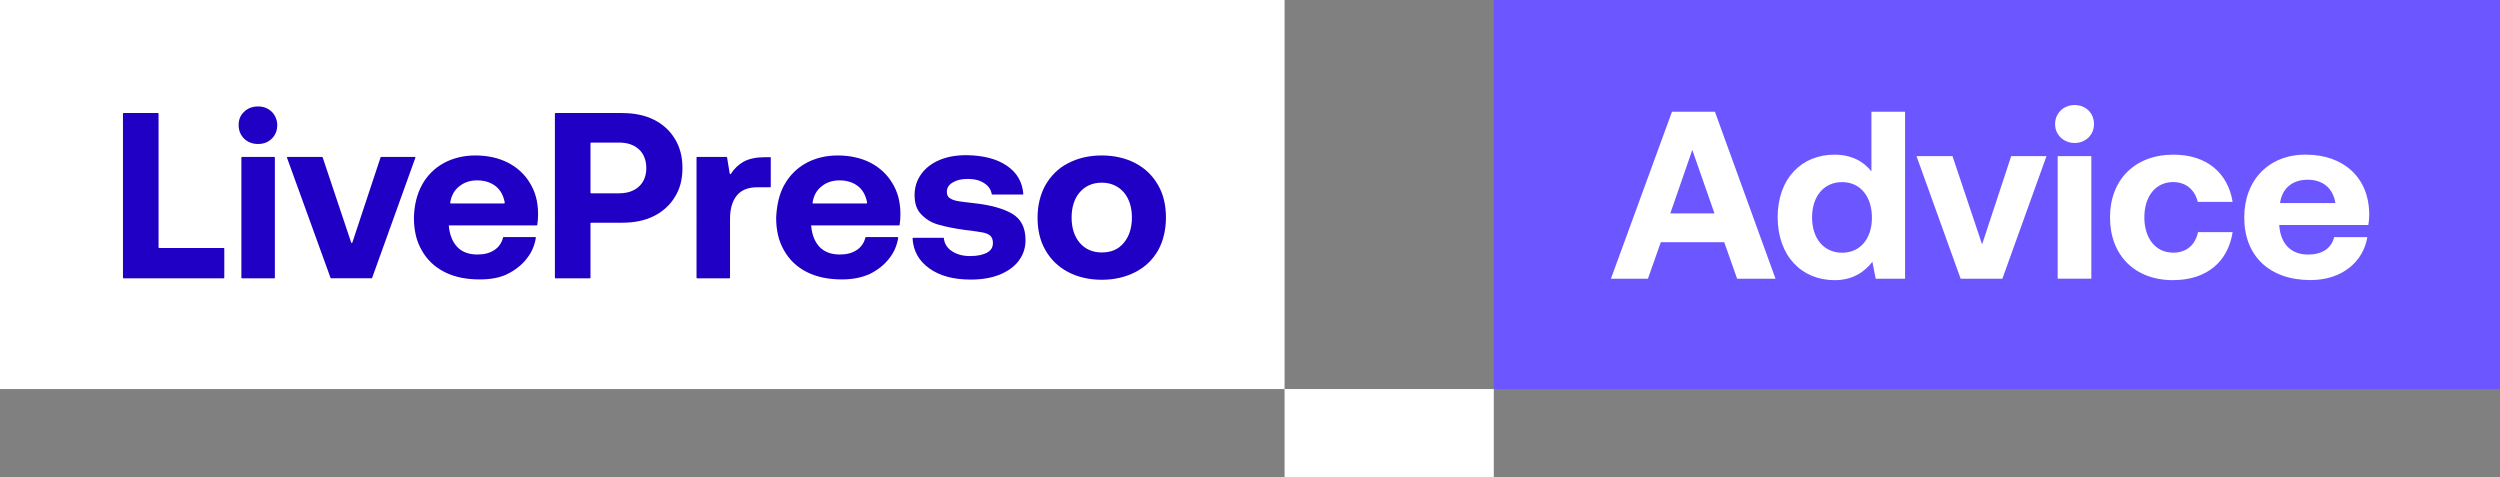
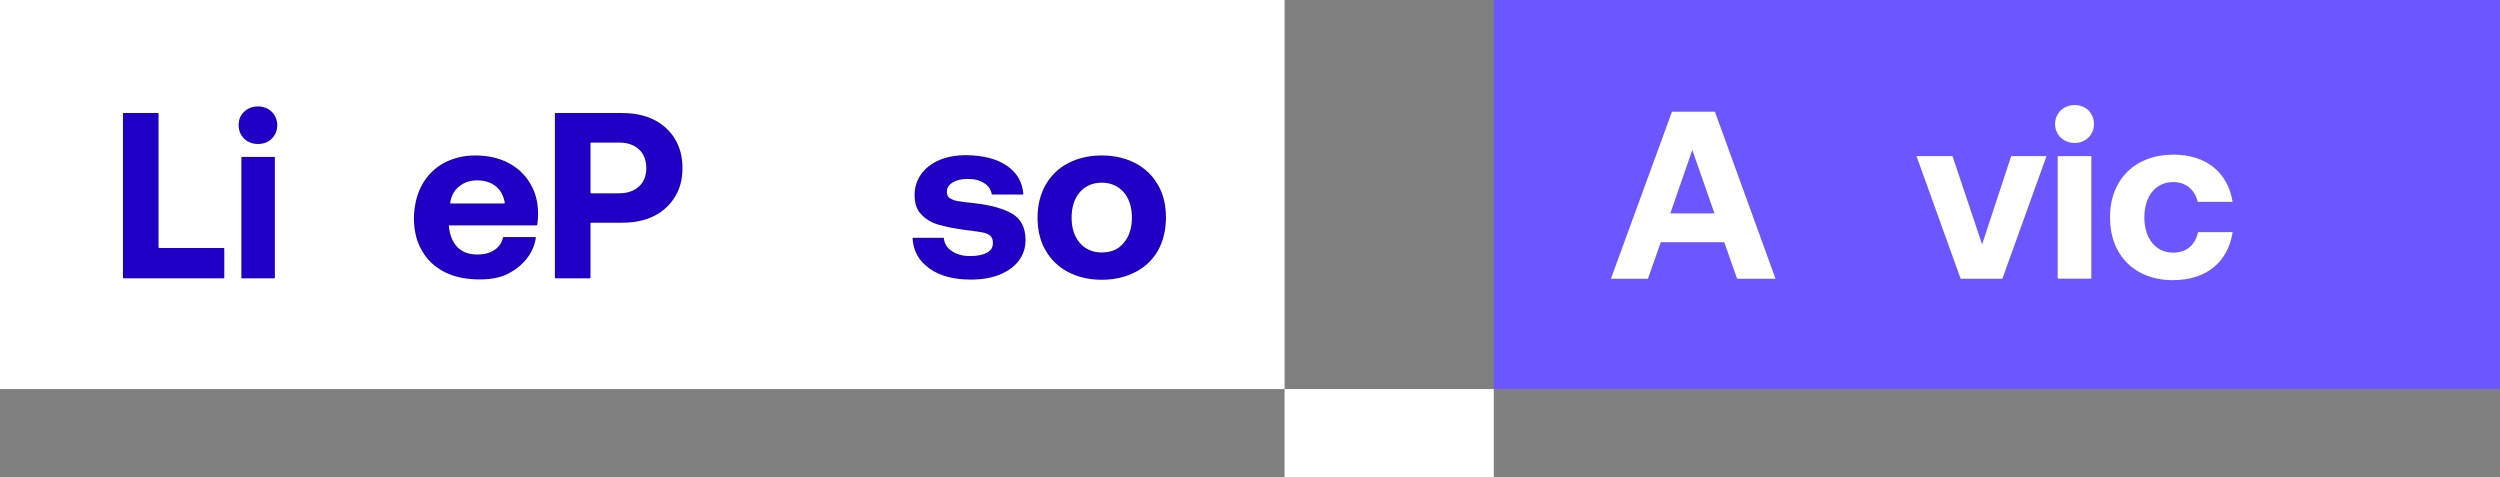
<svg xmlns="http://www.w3.org/2000/svg" viewBox="0 0 500.77 95.57">
  <rect x="0" y="0" width="500.77" height="95.57" fill="#808080" stroke="none" />
  <defs>
    <style>.d{fill:#fff;}.e{fill:#2000c5;}.f{fill:#6c56ff;}</style>
  </defs>
  <g id="a" />
  <g id="b">
    <g id="c">
      <g>
        <g>
          <rect class="d" width="257.31" height="77.93" />
          <rect class="d" x="257.31" y="77.93" width="41.91" height="17.64" />
          <g>
            <path class="e" d="M24.63,55.62V22.77c0-.07,.06-.13,.13-.13h6.87c.07,0,.13,.06,.13,.13v26.77c0,.07,.06,.13,.13,.13h12.91c.07,0,.13,.06,.13,.13v5.82c0,.07-.06,.13-.13,.13H24.76c-.07,0-.13-.06-.13-.13Z" />
            <path class="e" d="M54.42,22.37c.79,.77,1.18,1.88,1.11,2.98-.06,.95-.42,1.76-1.08,2.41-.72,.72-1.63,1.08-2.78,1.08-1.09,0-2.05-.36-2.78-1.08-.72-.72-1.09-1.62-1.09-2.71s.36-1.99,1.09-2.65c.72-.72,1.69-1.08,2.78-1.08s2.02,.35,2.74,1.05Zm-5.94,9.06h6.45c.07,0,.13,.06,.13,.13v24.06c0,.07-.06,.13-.13,.13h-6.45c-.07,0-.13-.06-.13-.13V31.56c0-.07,.06-.13,.13-.13Z" />
-             <path class="e" d="M57.6,31.43h6.91c.05,0,.1,.03,.12,.09l5.71,17.06c.04,.12,.2,.12,.24,0l5.65-17.06c.02-.05,.07-.09,.12-.09h6.73c.09,0,.15,.09,.12,.17l-8.66,24.06c-.02,.05-.07,.08-.12,.08h-8.09c-.05,0-.1-.03-.12-.08l-8.72-24.06c-.03-.08,.03-.17,.12-.17Z" />
            <path class="e" d="M84.53,37.03c1.03-1.87,2.48-3.31,4.29-4.33,1.87-1.02,3.99-1.56,6.4-1.56s4.65,.48,6.52,1.44c1.87,.96,3.38,2.35,4.41,4.09,1.09,1.75,1.63,3.79,1.63,6.2,0,.8-.05,1.54-.16,2.18-.01,.06-.06,.1-.13,.1h-17.58v.18c.18,1.75,.72,3.13,1.69,4.15,.97,1.02,2.35,1.5,4.05,1.5,1.39,0,2.48-.3,3.38-.9,.88-.58,1.47-1.4,1.73-2.49,.01-.06,.06-.1,.12-.1h6.33c.08,0,.14,.07,.13,.15-.26,1.56-.85,2.96-1.85,4.18-.97,1.26-2.29,2.29-3.86,3.07-1.57,.78-3.44,1.08-5.56,1.08-2.72,0-5.07-.48-7.06-1.5-1.99-1.02-3.5-2.47-4.53-4.33-1.09-1.87-1.57-4.03-1.57-6.56,.06-2.47,.6-4.69,1.63-6.56Zm16.45,3.73c.08,0,.14-.08,.13-.16-.26-1.43-.85-2.52-1.78-3.27-.97-.78-2.23-1.2-3.74-1.2s-2.66,.42-3.68,1.26c-.99,.81-1.53,1.9-1.73,3.22-.01,.08,.05,.15,.13,.15h10.68Z" />
            <path class="e" d="M124.68,22.65c2.35,0,4.47,.42,6.28,1.32,1.81,.9,3.2,2.17,4.23,3.85,1.03,1.69,1.51,3.61,1.51,5.84s-.48,4.15-1.51,5.78c-.97,1.62-2.42,2.95-4.23,3.85-1.81,.9-3.92,1.32-6.28,1.32h-6.27c-.07,0-.13,.06-.13,.13v10.88c0,.07-.06,.13-.13,.13h-6.87c-.07,0-.13-.06-.13-.13V22.77c0-.07,.06-.13,.13-.13h13.4Zm-6.4,15.94c0,.07,.06,.13,.13,.13h5.61c1.69,0,3.02-.48,3.99-1.38,.97-.9,1.45-2.17,1.45-3.67s-.48-2.83-1.45-3.73c-.97-.9-2.29-1.38-3.99-1.38h-5.61c-.07,0-.13,.06-.13,.13v9.92Z" />
-             <path class="e" d="M154.39,31.43v5.95c0,.07-.06,.13-.13,.13h-2.53c-1.87,0-3.26,.54-4.17,1.69-.91,1.14-1.33,2.71-1.33,4.63v11.79c0,.07-.06,.13-.13,.13h-6.45c-.07,0-.13-.06-.13-.13V31.56c0-.07,.06-.13,.13-.13h5.86c.06,0,.12,.04,.13,.11l.53,3.24c.02,.11,.17,.14,.23,.04,.69-1.06,1.54-1.87,2.54-2.43,1.09-.6,2.54-.9,4.29-.9h1.15v-.06Z" />
-             <path class="e" d="M157.11,37.03c1.03-1.87,2.48-3.31,4.29-4.33,1.87-1.02,3.99-1.56,6.4-1.56s4.65,.48,6.52,1.44c1.87,.96,3.38,2.35,4.41,4.09,1.09,1.75,1.63,3.79,1.63,6.2,0,.8-.05,1.54-.16,2.18-.01,.06-.06,.1-.13,.1h-17.58v.18c.18,1.75,.72,3.13,1.69,4.15,.97,1.02,2.36,1.5,4.05,1.5,1.39,0,2.48-.3,3.38-.9,.88-.58,1.47-1.4,1.73-2.49,.01-.06,.06-.1,.12-.1h6.33c.08,0,.14,.07,.13,.15-.26,1.56-.85,2.96-1.85,4.18-.97,1.26-2.3,2.29-3.87,3.07-1.63,.72-3.44,1.08-5.56,1.08-2.72,0-5.07-.48-7.07-1.5-1.99-1.02-3.5-2.47-4.53-4.33-1.09-1.87-1.57-4.03-1.57-6.56,.12-2.47,.6-4.69,1.63-6.56Zm16.45,3.73c.08,0,.14-.08,.13-.16-.26-1.43-.85-2.52-1.78-3.27-.97-.78-2.23-1.2-3.74-1.2s-2.66,.42-3.68,1.26c-.99,.81-1.53,1.9-1.73,3.22-.01,.08,.05,.15,.13,.15h10.68Z" />
            <path class="e" d="M189.05,47.68c.12,1.08,.6,1.93,1.57,2.59,.97,.66,2.17,1.02,3.68,1.02s2.54-.24,3.38-.66c.85-.48,1.21-1.08,1.21-1.99,0-.6-.18-1.08-.54-1.44-.36-.3-.91-.54-1.63-.66-.72-.12-1.81-.3-3.44-.48-2.17-.3-3.93-.66-5.37-1.08-1.45-.42-2.54-1.14-3.44-2.11-.91-.96-1.27-2.23-1.27-3.79s.42-2.95,1.33-4.21c.85-1.2,2.11-2.17,3.68-2.83,1.57-.66,3.38-.96,5.43-.96,3.32,.06,5.98,.72,8.03,2.11,2.01,1.36,3.1,3.23,3.31,5.63,0,.08-.06,.14-.13,.14h-6.09c-.06,0-.11-.04-.12-.1-.14-.86-.62-1.6-1.43-2.12-.85-.6-1.99-.9-3.32-.9s-2.3,.24-3.08,.72c-.79,.48-1.15,1.08-1.15,1.87,0,.54,.18,1.02,.6,1.26,.42,.3,.97,.48,1.63,.6s1.75,.24,3.32,.42c3.26,.36,5.8,1.08,7.55,2.11s2.66,2.77,2.66,5.3c0,1.56-.48,2.95-1.39,4.15-.91,1.2-2.23,2.11-3.86,2.77-1.69,.66-3.56,.96-5.74,.96-3.38,0-6.16-.72-8.27-2.23-2.08-1.48-3.22-3.48-3.37-6,0-.07,.06-.14,.13-.14h6.14v.06Z" />
            <path class="e" d="M213.93,54.48c-1.93-1.02-3.44-2.47-4.53-4.39-1.09-1.87-1.57-4.09-1.57-6.5s.54-4.63,1.57-6.5c1.09-1.87,2.54-3.37,4.53-4.39,1.93-1.02,4.23-1.56,6.76-1.56s4.83,.54,6.76,1.56c1.93,1.02,3.44,2.47,4.53,4.39,1.09,1.87,1.57,4.09,1.57,6.5s-.54,4.69-1.57,6.56c-1.09,1.87-2.54,3.31-4.53,4.33-1.93,1.02-4.23,1.56-6.76,1.56s-4.83-.54-6.76-1.56Zm11.17-5.84c1.09-1.26,1.63-3.01,1.63-5.06s-.54-3.79-1.63-5.06c-1.09-1.26-2.6-1.93-4.41-1.93s-3.32,.66-4.41,1.93c-1.09,1.26-1.63,3.01-1.63,5.06s.54,3.79,1.63,5.06c1.09,1.26,2.54,1.93,4.41,1.93s3.32-.6,4.41-1.93Z" />
          </g>
        </g>
        <rect class="f" x="299.22" width="201.56" height="77.93" />
        <g>
          <path class="d" d="M334.91,22.38h8.6l12.14,33.45h-7.69l-2.58-7.31h-12.71l-2.58,7.31h-7.41l12.23-33.45Zm8.51,20.36l-4.44-12.71-4.4,12.71h8.84Z" />
-           <path class="d" d="M381.6,22.38V55.83h-5.88l-.67-3.39c-1.62,2.1-4.01,3.68-7.55,3.68-6.6,0-11.42-4.83-11.42-12.62s4.83-12.52,11.37-12.52c3.39,0,5.83,1.34,7.41,3.35v-11.95h6.74Zm-6.64,21.22c0-4.21-2.29-7.12-5.97-7.12s-6.02,2.87-6.02,7.07,2.34,7.07,6.02,7.07,5.97-2.87,5.97-7.03Z" />
          <path class="d" d="M391.1,31.27l5.93,17.68,5.83-17.68h7.07l-8.84,24.56h-8.36l-8.84-24.56h7.22Z" />
          <path class="d" d="M419.44,24.86c0,2.15-1.67,3.78-3.87,3.78s-3.92-1.62-3.92-3.78,1.67-3.82,3.92-3.82,3.87,1.63,3.87,3.82Zm-.53,6.4v24.56h-6.74V31.27h6.74Z" />
          <path class="d" d="M435.31,56.12c-7.74,0-12.66-5.02-12.66-12.57s4.97-12.57,12.71-12.57c6.64,0,10.9,3.63,11.85,9.46h-6.98c-.57-2.39-2.34-3.97-4.92-3.97-3.54,0-5.78,2.87-5.78,7.07s2.25,7.07,5.78,7.07c2.68,0,4.44-1.58,4.97-4.11h6.93c-.91,5.93-5.21,9.61-11.9,9.61Z" />
-           <path class="d" d="M461.92,30.98c7.5,0,12.57,4.59,12.66,11.8,0,.72-.05,1.53-.19,2.29h-17.83v.19c.29,3.54,2.29,5.73,5.78,5.73,2.72,0,4.64-1.19,5.21-3.49h6.64c-.76,4.78-4.92,8.6-11.37,8.6-8.31,0-13.28-4.92-13.28-12.52s4.97-12.62,12.38-12.62Zm5.88,9.7c-.48-3.01-2.53-4.68-5.59-4.68s-5.11,1.77-5.5,4.68h11.09Z" />
        </g>
      </g>
    </g>
  </g>
</svg>